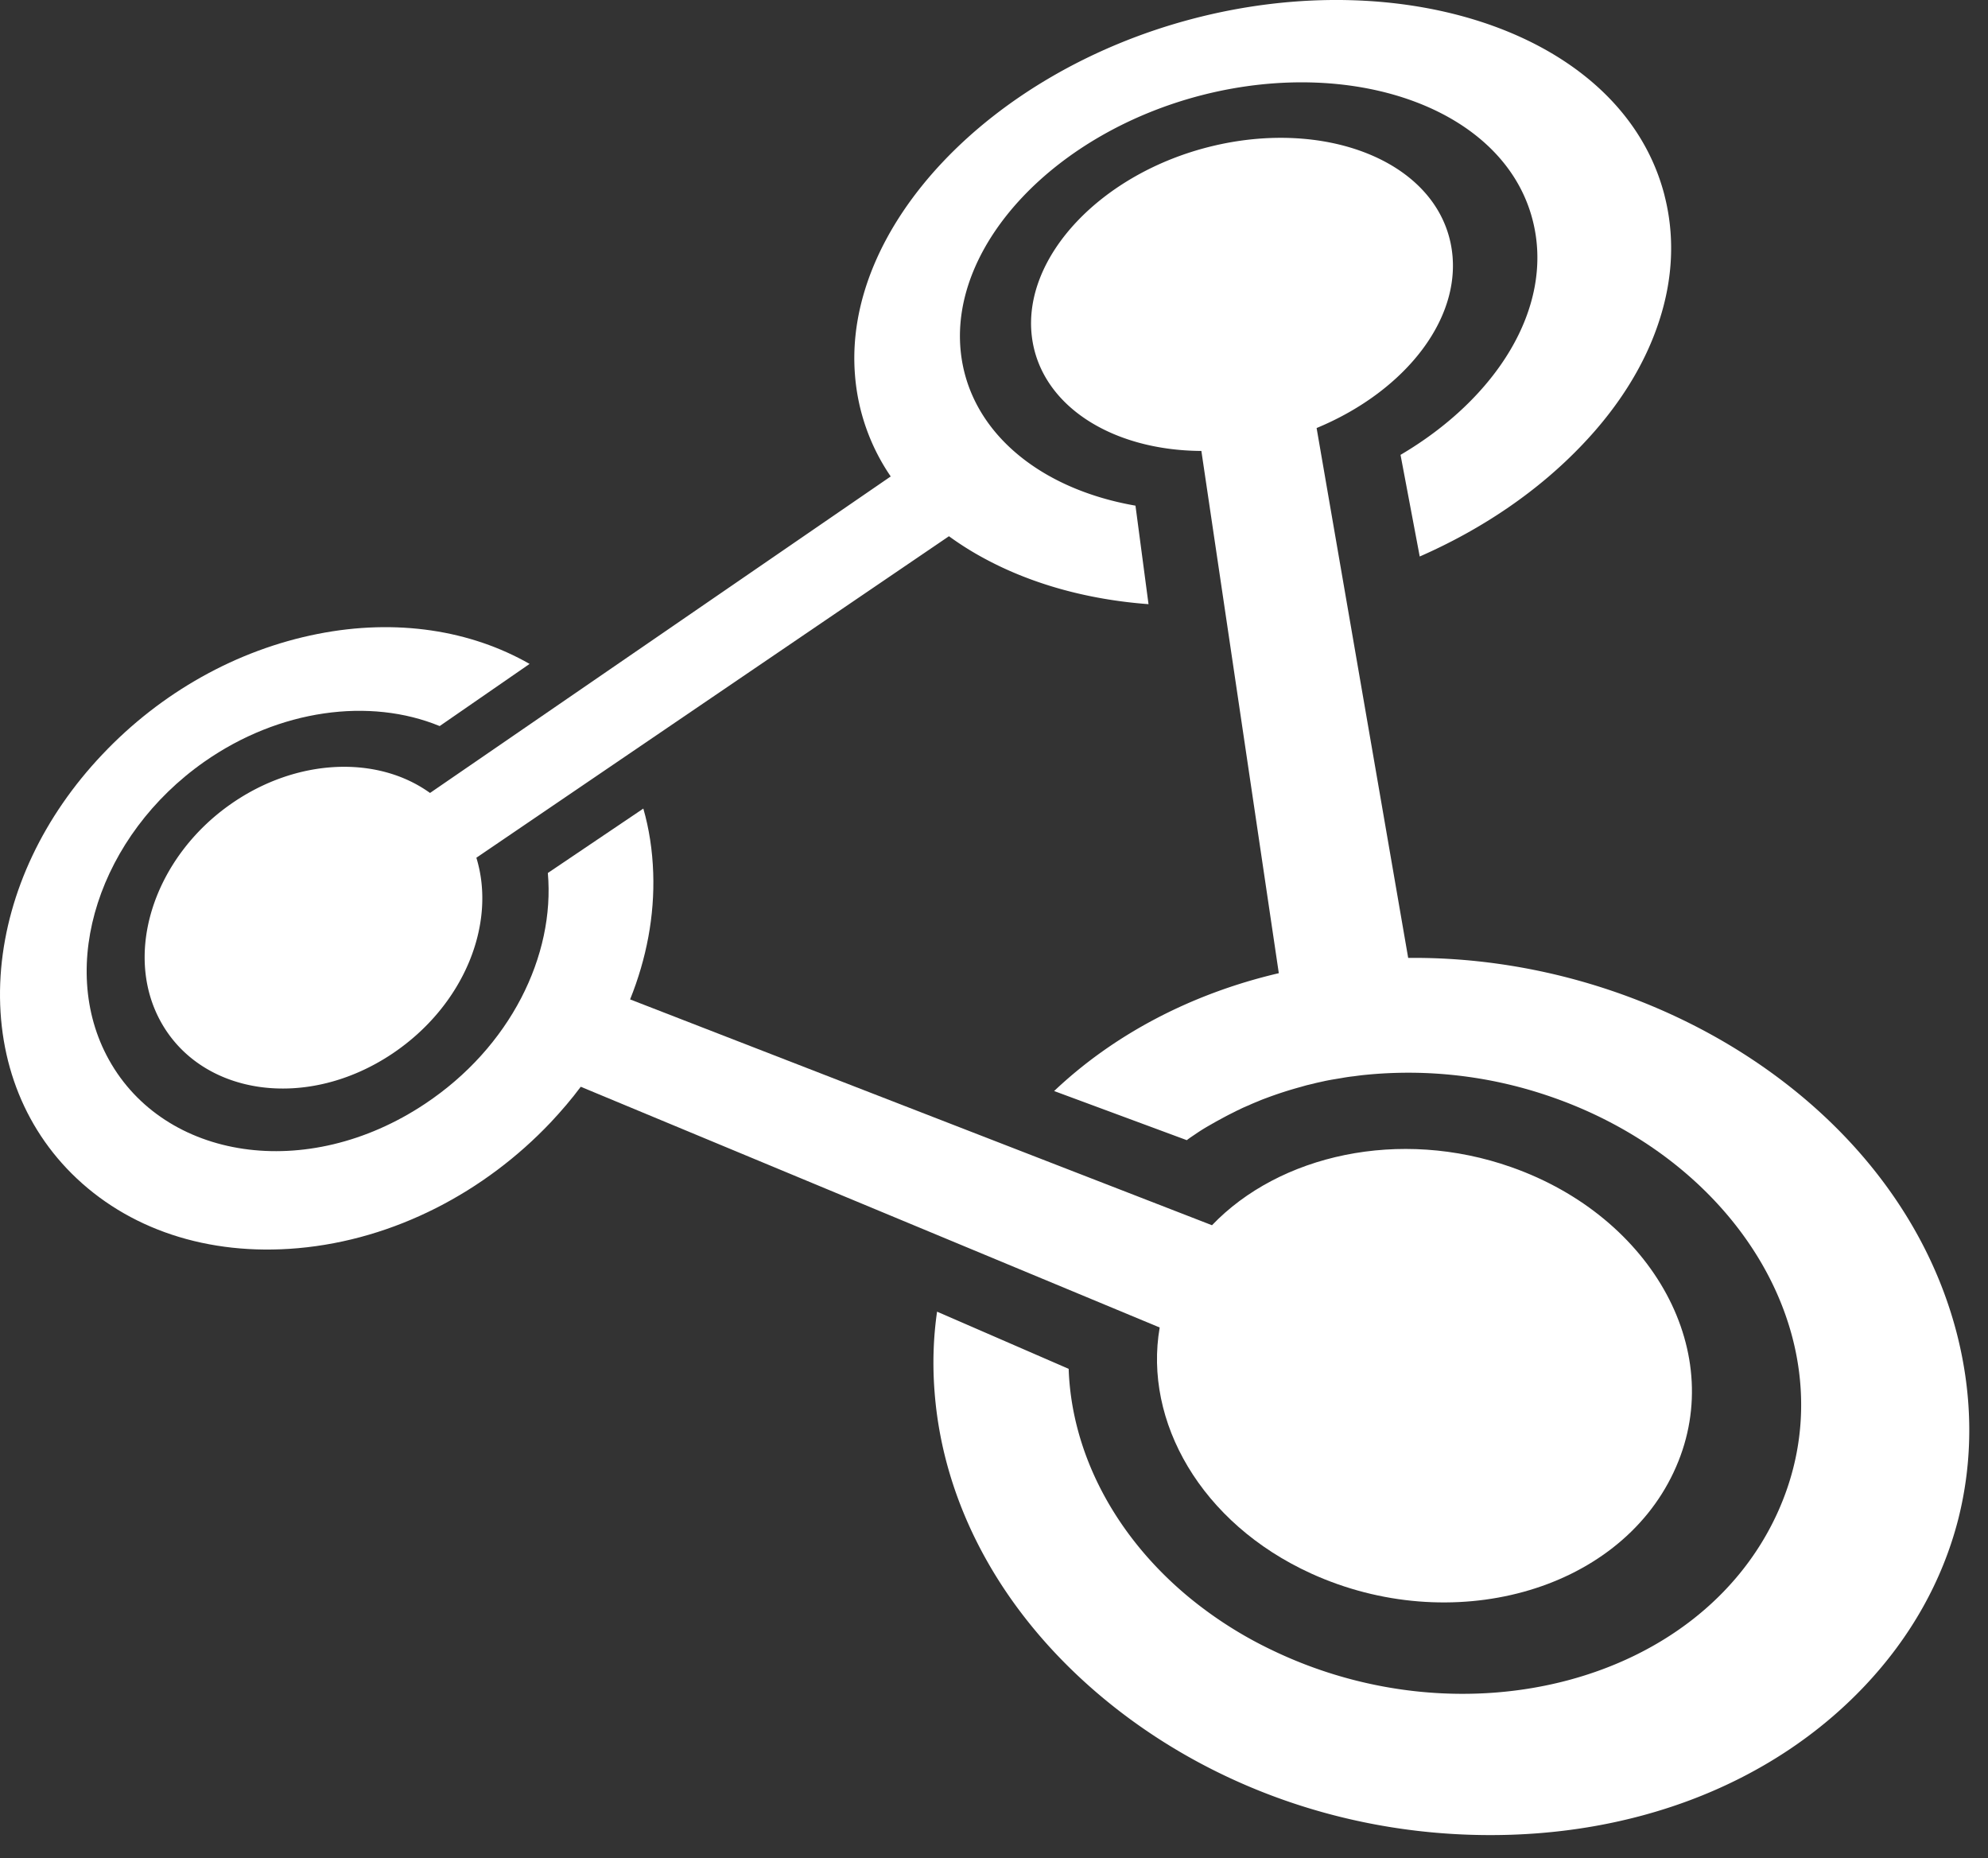
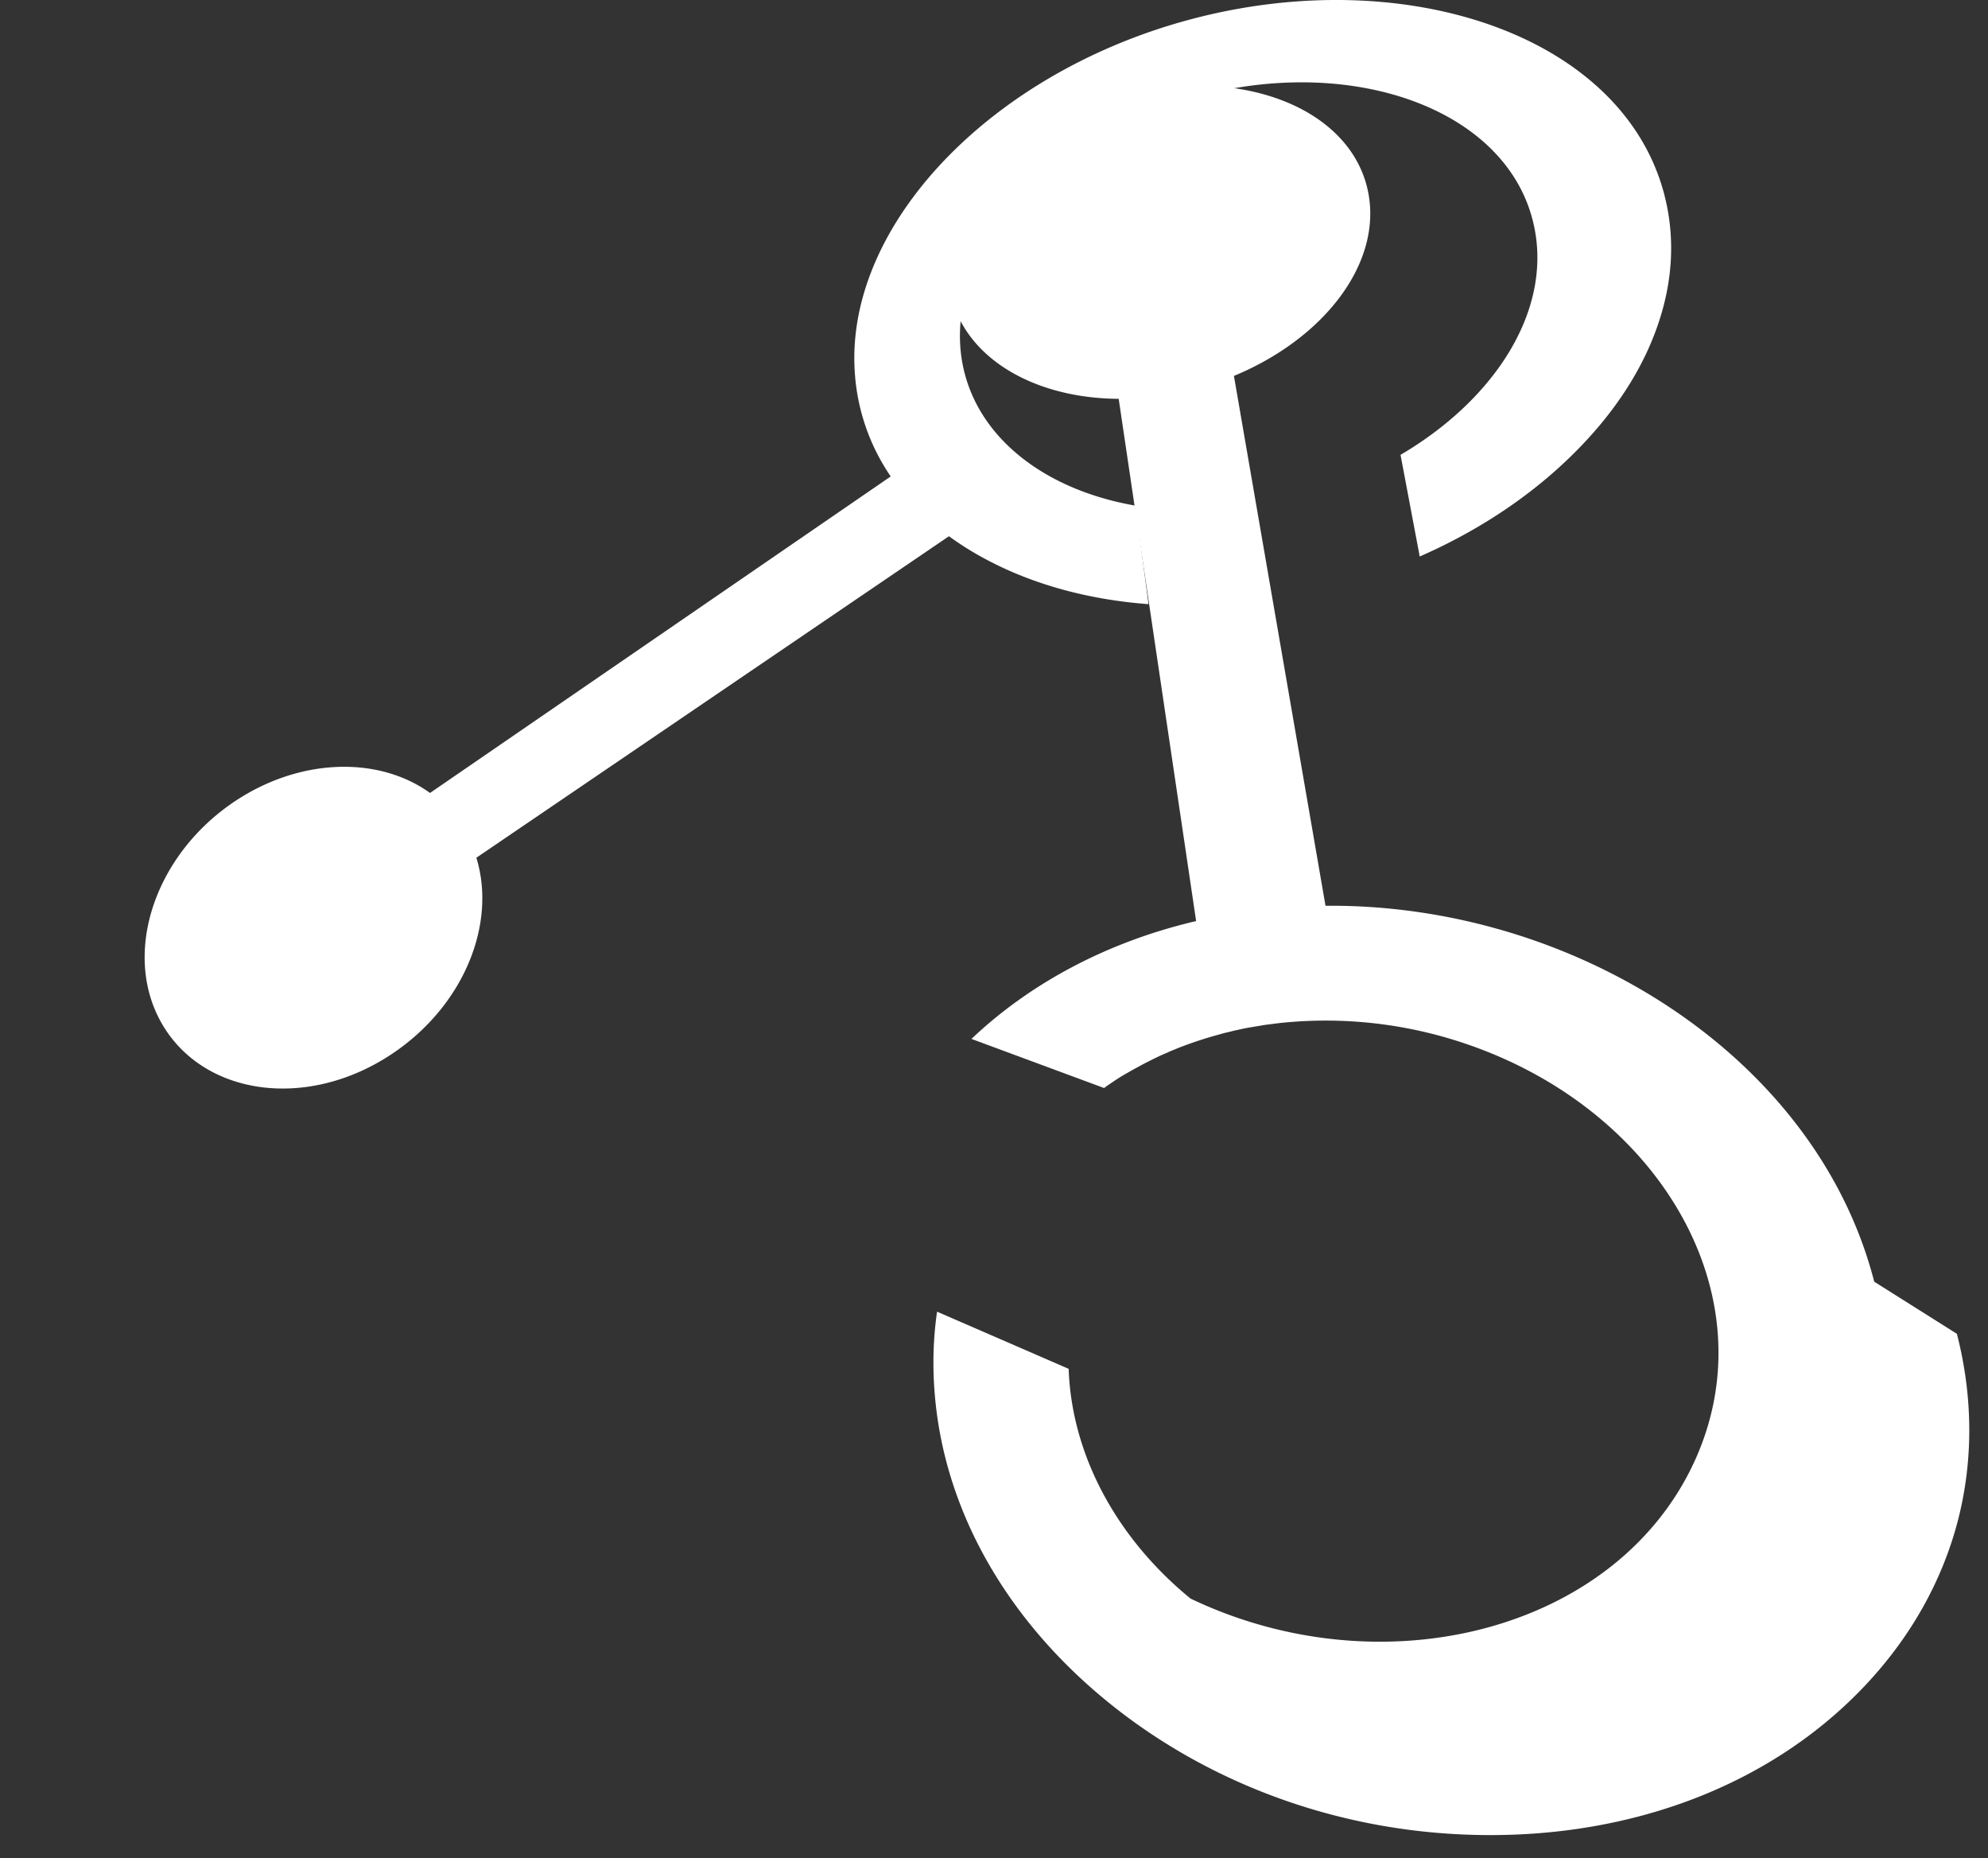
<svg xmlns="http://www.w3.org/2000/svg" width="61" height="57" fill="none">
  <rect width="100%" height="100%" fill="#333333" stroke="none" />
  <path d="M51.073 5.992c.32 1.245.263 2.547-.16 3.844-.422 1.307-1.21 2.598-2.347 3.792-1.348 1.422-3.061 2.593-5.003 3.444l-.589-3.118c2.959-1.742 4.673-4.495 4.084-7.077-.788-3.478-5.403-5.163-10.132-3.97-4.518 1.143-7.78 4.581-7.448 7.865.246 2.428 2.376 4.221 5.363 4.74l.4 3.022c-1.902-.142-3.644-.634-5.106-1.439a9.374 9.374 0 0 1-1.017-.645l-14.501 9.863c.622 2.022-.372 4.53-2.576 6.009-2.616 1.753-5.798 1.29-7.071-.914-1.222-2.113-.263-5.089 2.125-6.75 2.01-1.4 4.483-1.497 6.1-.332l14.136-9.71a6.372 6.372 0 0 1-1.097-3.118c-.36-4.53 4.13-9.27 10.32-10.91 6.597-1.747 13.257.498 14.52 5.404Z" fill="#fff" />
-   <path d="M51.353 45.167c-1.736 3.69-6.842 5.055-11.126 3.102-3.381-1.542-5.14-4.672-4.643-7.545L17.82 33.339c-.28.377-.594.742-.92 1.09-2.022 2.137-4.792 3.599-7.756 3.862-2.776.245-5.238-.589-6.945-2.29C.572 34.377-.176 32.138.035 29.71c.211-2.358 1.308-4.671 3.107-6.567 1.794-1.897 4.118-3.205 6.608-3.696 2.428-.48 4.701-.108 6.5.92l-2.759 1.907c-2.141-.88-4.917-.52-7.225 1.097-3.204 2.245-4.529 6.254-2.924 9.139 1.702 3.067 6.066 3.77 9.698 1.353 2.622-1.742 3.993-4.552 3.77-7.082l2.93-1.976c.177.616.28 1.279.303 1.976.045 1.314-.206 2.627-.709 3.878l17.855 6.928c2.067-2.159 5.751-2.993 9.184-1.782 4.34 1.525 6.694 5.735 4.98 9.361Z" fill="#fff" />
-   <path d="M60.046 40.918c.497 1.942.503 3.878.035 5.711-.48 1.857-1.446 3.593-2.868 5.095-2.844 3.004-7.06 4.627-11.714 4.57-4.46-.052-8.659-1.645-11.829-4.353-2.993-2.559-4.729-5.831-4.992-9.224-.068-.851-.04-1.68.075-2.479l4.038 1.754c.086 2.558 1.4 5.134 3.74 7.048a12.394 12.394 0 0 0 2.537 1.599c5.906 2.822 13.062.994 15.455-4.192 2.336-5.067-1.05-10.835-7.065-12.846a13.329 13.329 0 0 0-5.557-.628c-.126.012-.252.029-.377.046-.023 0-.04.006-.057.006a5.24 5.24 0 0 0-.292.045l-.314.052c-.091.017-.188.034-.28.057-.011 0-.017 0-.023.005-.085.018-.17.035-.25.058-.047.011-.098.022-.144.034-.08.017-.154.04-.234.063a11.728 11.728 0 0 0-1.08.348c-.08.029-.154.057-.233.092-.097.04-.2.08-.292.125-.04.017-.074.029-.108.046a2.015 2.015 0 0 0-.194.091c-.04.017-.08.035-.12.057l-.206.103-.097.051-.286.155-.24.137a5.36 5.36 0 0 0-.382.24c-.092.063-.183.12-.269.188 0 0-.005 0-.005.006l-4.073-1.508c1.777-1.685 4.135-2.97 6.894-3.615l-2.376-16.021c-2.798-.017-4.957-1.434-5.203-3.524-.286-2.433 2.142-4.998 5.506-5.82 3.484-.851 6.814.434 7.345 2.97.457 2.187-1.325 4.517-4.112 5.671l2.81 16.255c7.567-.074 15.05 4.587 16.837 11.532Z" fill="#fff" />
+   <path d="M60.046 40.918c.497 1.942.503 3.878.035 5.711-.48 1.857-1.446 3.593-2.868 5.095-2.844 3.004-7.06 4.627-11.714 4.57-4.46-.052-8.659-1.645-11.829-4.353-2.993-2.559-4.729-5.831-4.992-9.224-.068-.851-.04-1.68.075-2.479l4.038 1.754c.086 2.558 1.4 5.134 3.74 7.048c5.906 2.822 13.062.994 15.455-4.192 2.336-5.067-1.05-10.835-7.065-12.846a13.329 13.329 0 0 0-5.557-.628c-.126.012-.252.029-.377.046-.023 0-.04.006-.057.006a5.24 5.24 0 0 0-.292.045l-.314.052c-.091.017-.188.034-.28.057-.011 0-.017 0-.023.005-.085.018-.17.035-.25.058-.047.011-.098.022-.144.034-.08.017-.154.04-.234.063a11.728 11.728 0 0 0-1.08.348c-.08.029-.154.057-.233.092-.097.04-.2.08-.292.125-.04.017-.074.029-.108.046a2.015 2.015 0 0 0-.194.091c-.04.017-.08.035-.12.057l-.206.103-.097.051-.286.155-.24.137a5.36 5.36 0 0 0-.382.24c-.092.063-.183.12-.269.188 0 0-.005 0-.005.006l-4.073-1.508c1.777-1.685 4.135-2.97 6.894-3.615l-2.376-16.021c-2.798-.017-4.957-1.434-5.203-3.524-.286-2.433 2.142-4.998 5.506-5.82 3.484-.851 6.814.434 7.345 2.97.457 2.187-1.325 4.517-4.112 5.671l2.81 16.255c7.567-.074 15.05 4.587 16.837 11.532Z" fill="#fff" />
</svg>